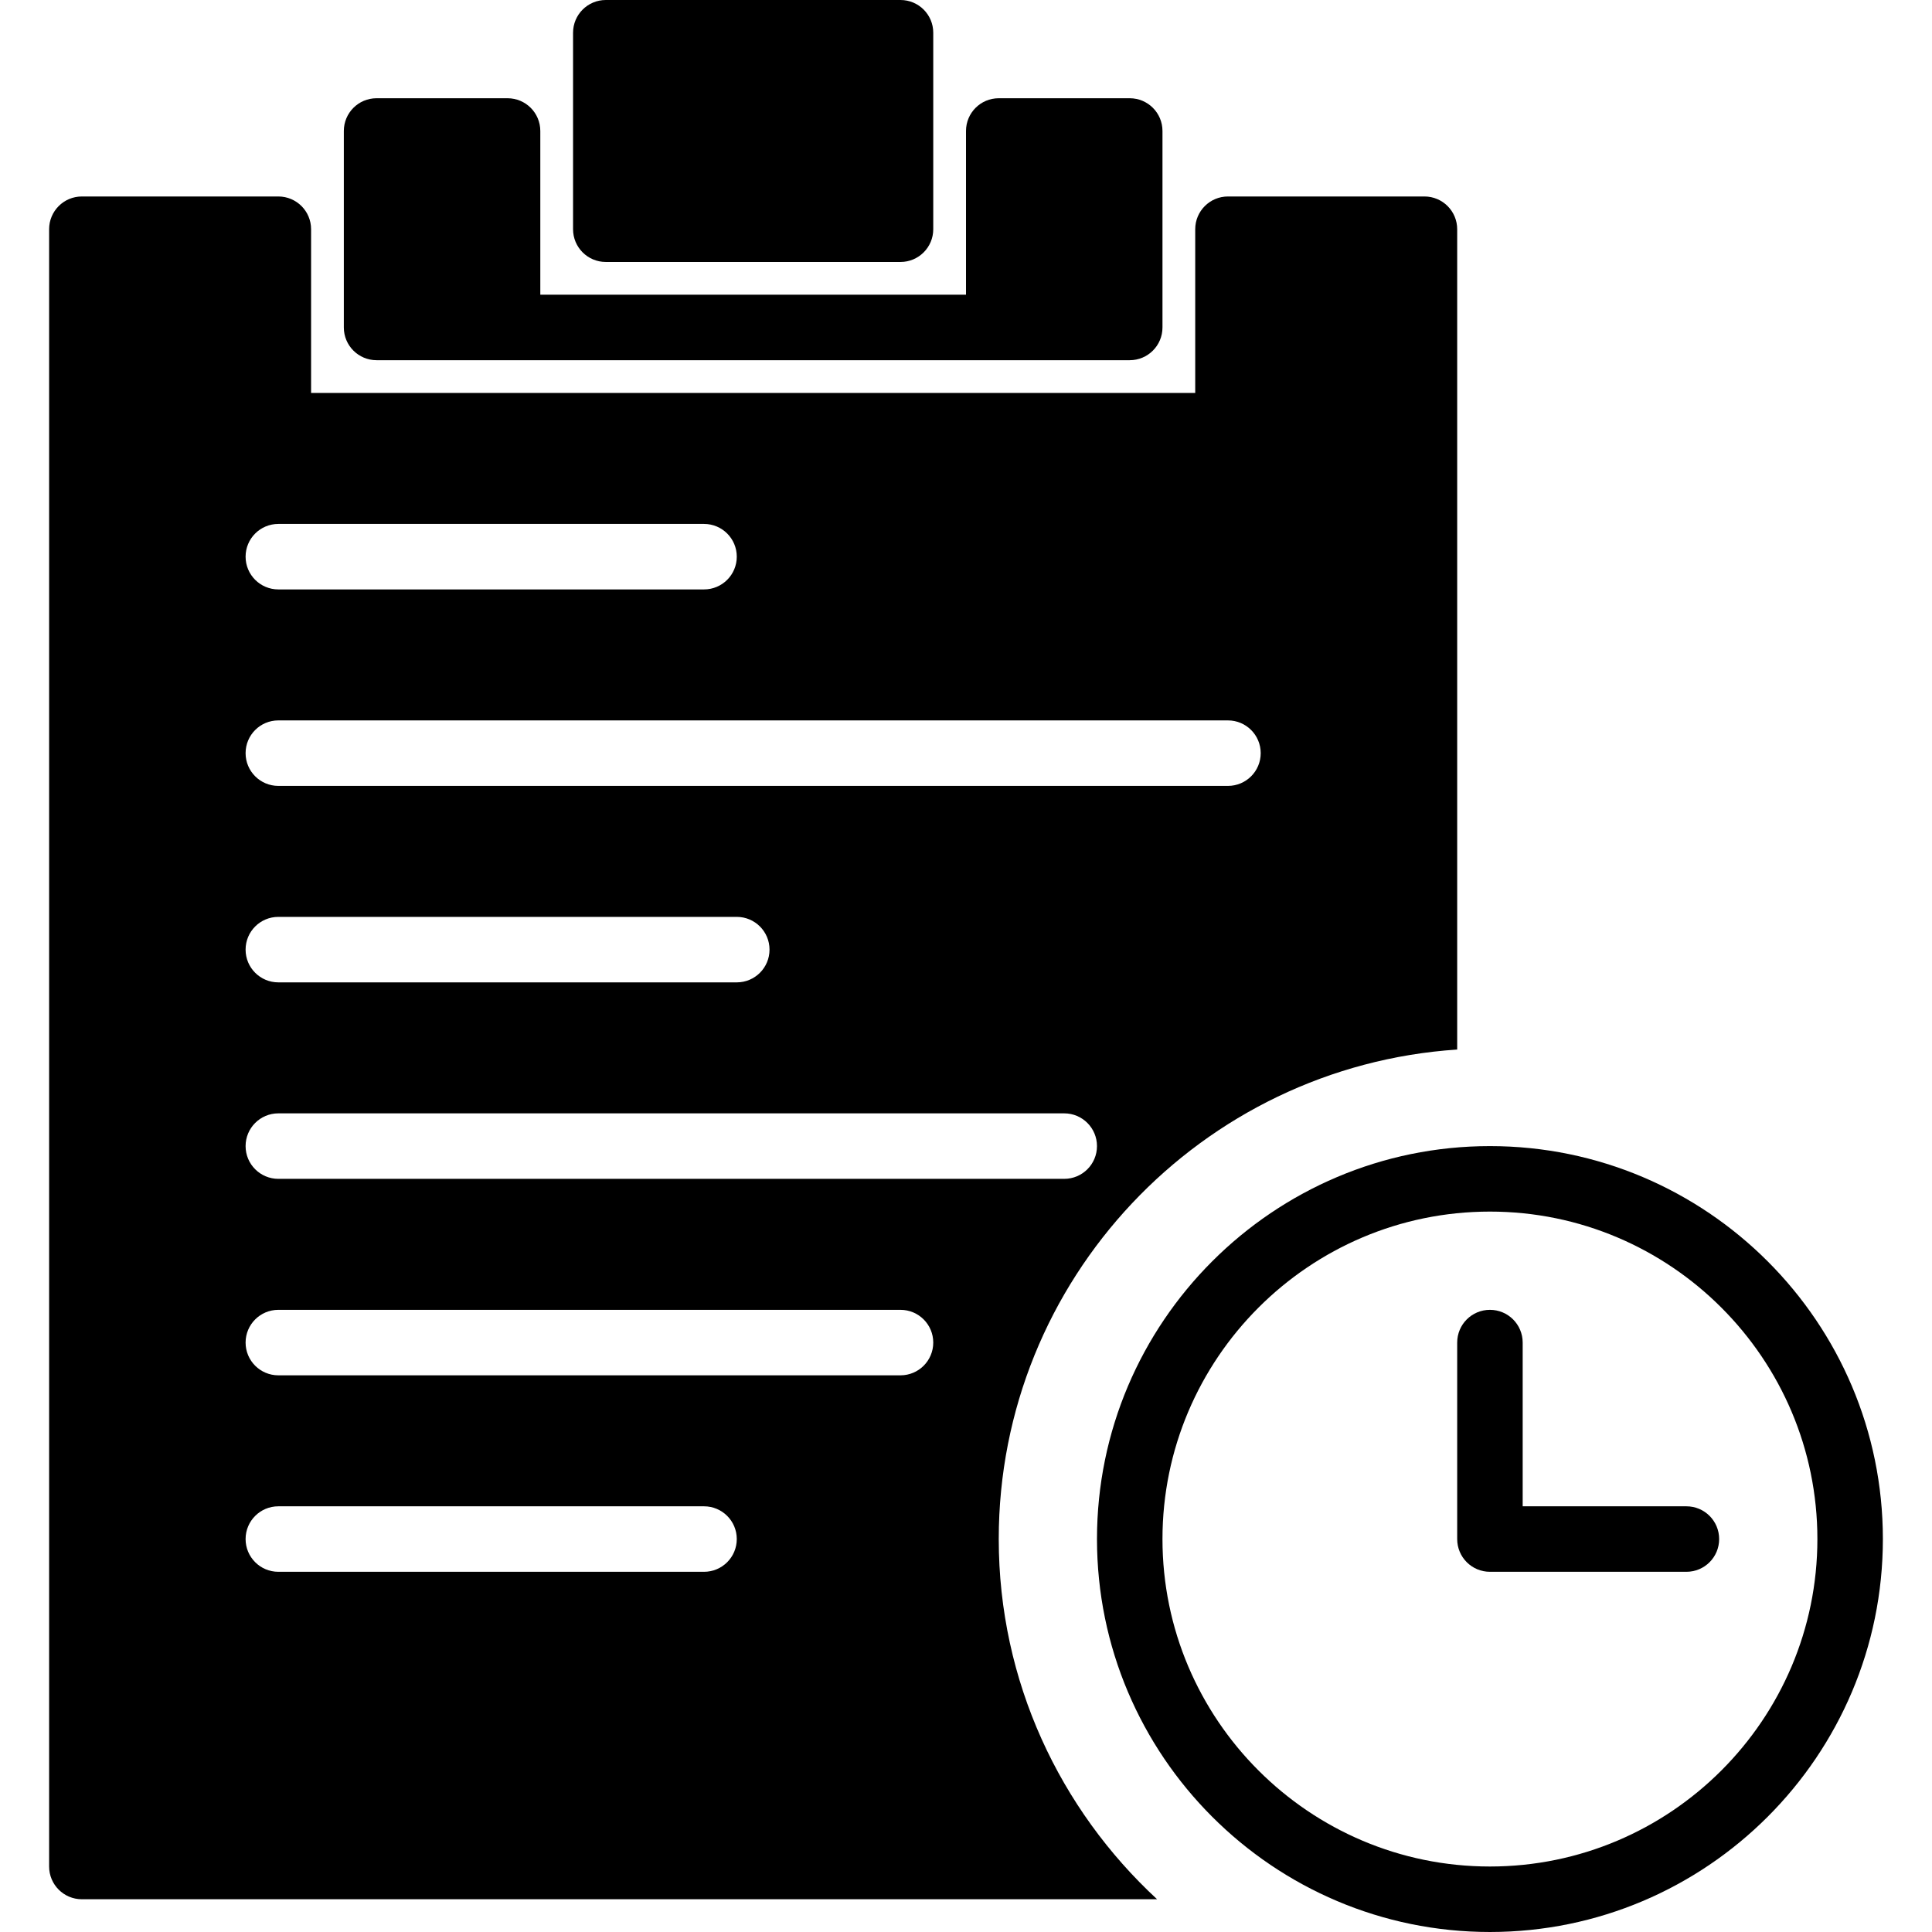
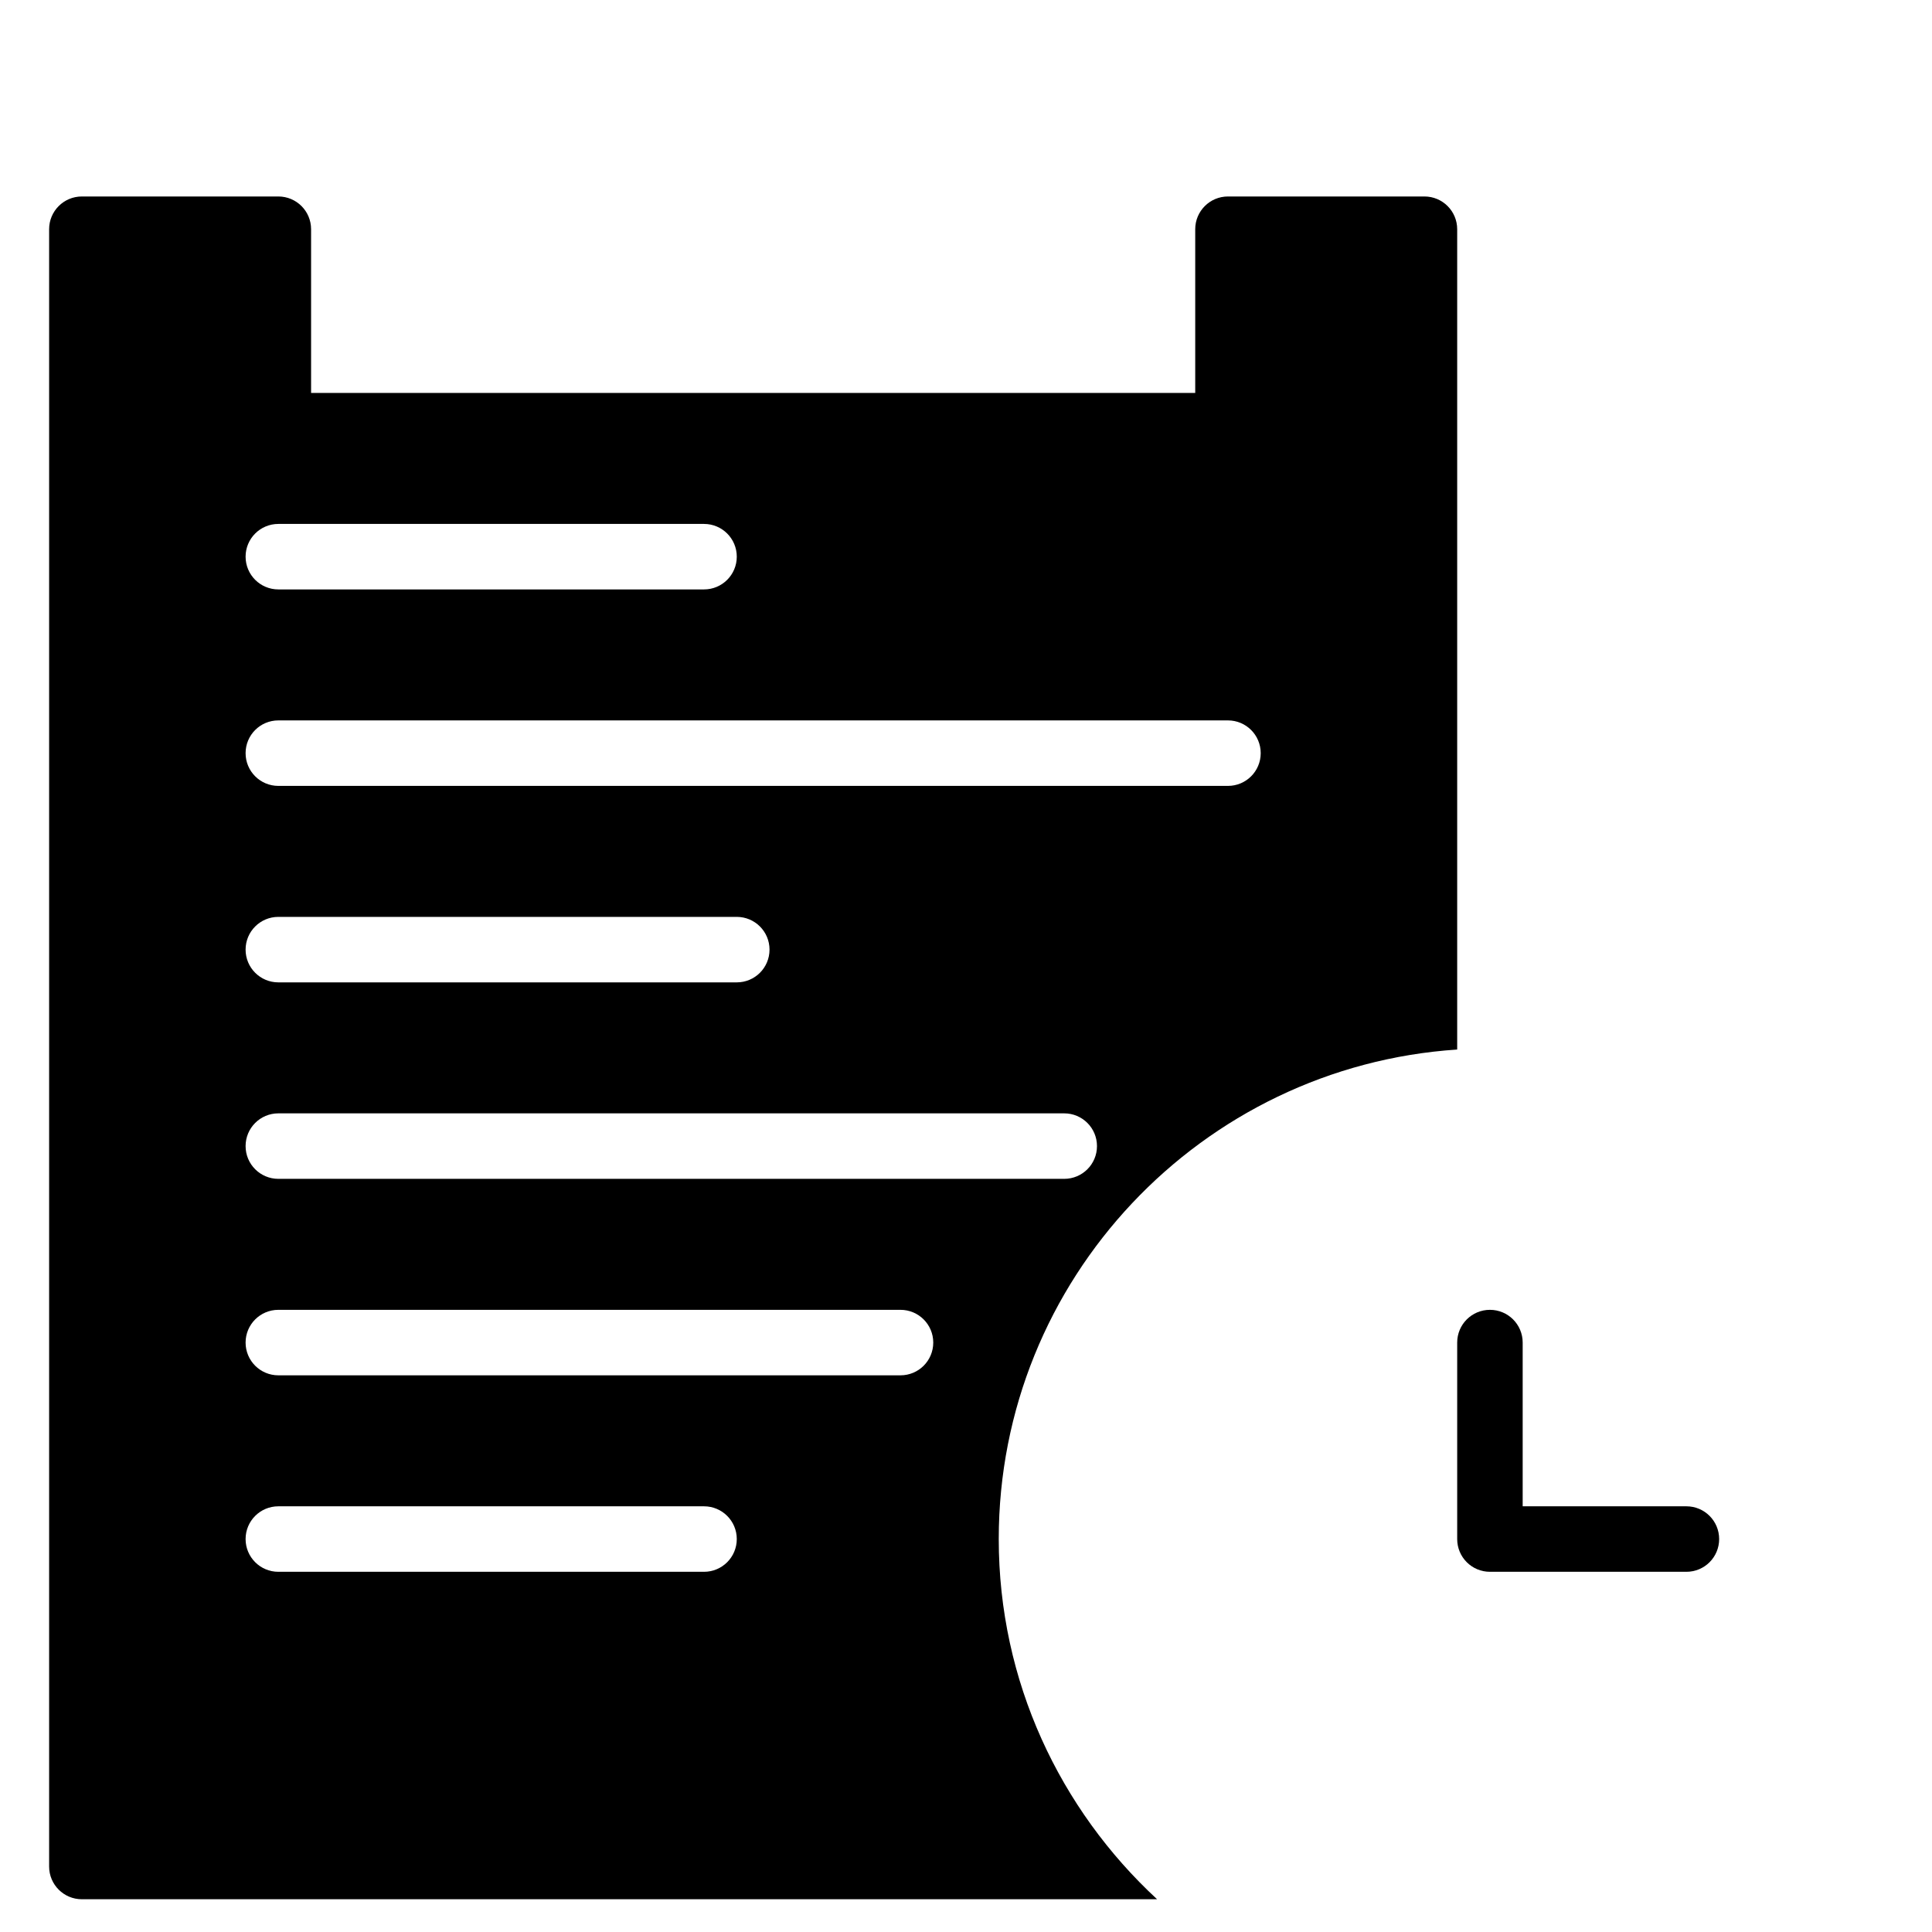
<svg xmlns="http://www.w3.org/2000/svg" version="1.1" id="Capa_1" x="0px" y="0px" viewBox="0 0 59 59" style="enable-background:new 0 0 59 59;" xml:space="preserve">
  <g>
-     <path d="M45.5,35c-6.617,0-12,5.383-12,12s5.383,12,12,12s12-5.383,12-12S52.117,35,45.5,35z M45.5,57c-5.514,0-10-4.486-10-10   s4.486-10,10-10s10,4.486,10,10S51.014,57,45.5,57z" />
    <path d="M51.5,46h-5v-5c0-0.553-0.447-1-1-1s-1,0.447-1,1v6c0,0.553,0.447,1,1,1h6c0.553,0,1-0.447,1-1S52.053,46,51.5,46z" />
-     <path d="M18.5,8h9c0.552,0,1-0.447,1-1V1c0-0.553-0.448-1-1-1h-9c-0.552,0-1,0.447-1,1v6C17.5,7.553,17.948,8,18.5,8z" />
-     <path d="M11.5,11h23c0.552,0,1-0.447,1-1V4c0-0.553-0.448-1-1-1h-4c-0.552,0-1,0.447-1,1v5h-13V4c0-0.553-0.448-1-1-1h-4   c-0.552,0-1,0.447-1,1v6C10.5,10.553,10.948,11,11.5,11z" />
    <path d="M44.5,32.051V7c0-0.553-0.448-1-1-1h-6c-0.552,0-1,0.447-1,1v5h-27V7c0-0.553-0.448-1-1-1h-6c-0.552,0-1,0.447-1,1v50   c0,0.553,0.448,1,1,1h32.836c-2.965-2.742-4.836-6.652-4.836-11C30.5,39.066,36.695,32.569,44.5,32.051z M8.5,16h13   c0.552,0,1,0.447,1,1s-0.448,1-1,1h-13c-0.552,0-1-0.447-1-1S7.948,16,8.5,16z M8.5,22h29c0.552,0,1,0.447,1,1s-0.448,1-1,1h-29   c-0.552,0-1-0.447-1-1S7.948,22,8.5,22z M8.5,28h14c0.552,0,1,0.447,1,1s-0.448,1-1,1h-14c-0.552,0-1-0.447-1-1S7.948,28,8.5,28z    M8.5,34h24c0.552,0,1,0.447,1,1s-0.448,1-1,1h-24c-0.552,0-1-0.447-1-1S7.948,34,8.5,34z M21.5,48h-13c-0.552,0-1-0.447-1-1   s0.448-1,1-1h13c0.552,0,1,0.447,1,1S22.052,48,21.5,48z M27.5,42h-19c-0.552,0-1-0.447-1-1s0.448-1,1-1h19c0.552,0,1,0.447,1,1   S28.052,42,27.5,42z" />
  </g>
  <g>
</g>
  <g>
</g>
  <g>
</g>
  <g>
</g>
  <g>
</g>
  <g>
</g>
  <g>
</g>
  <g>
</g>
  <g>
</g>
  <g>
</g>
  <g>
</g>
  <g>
</g>
  <g>
</g>
  <g>
</g>
  <g>
</g>
</svg>